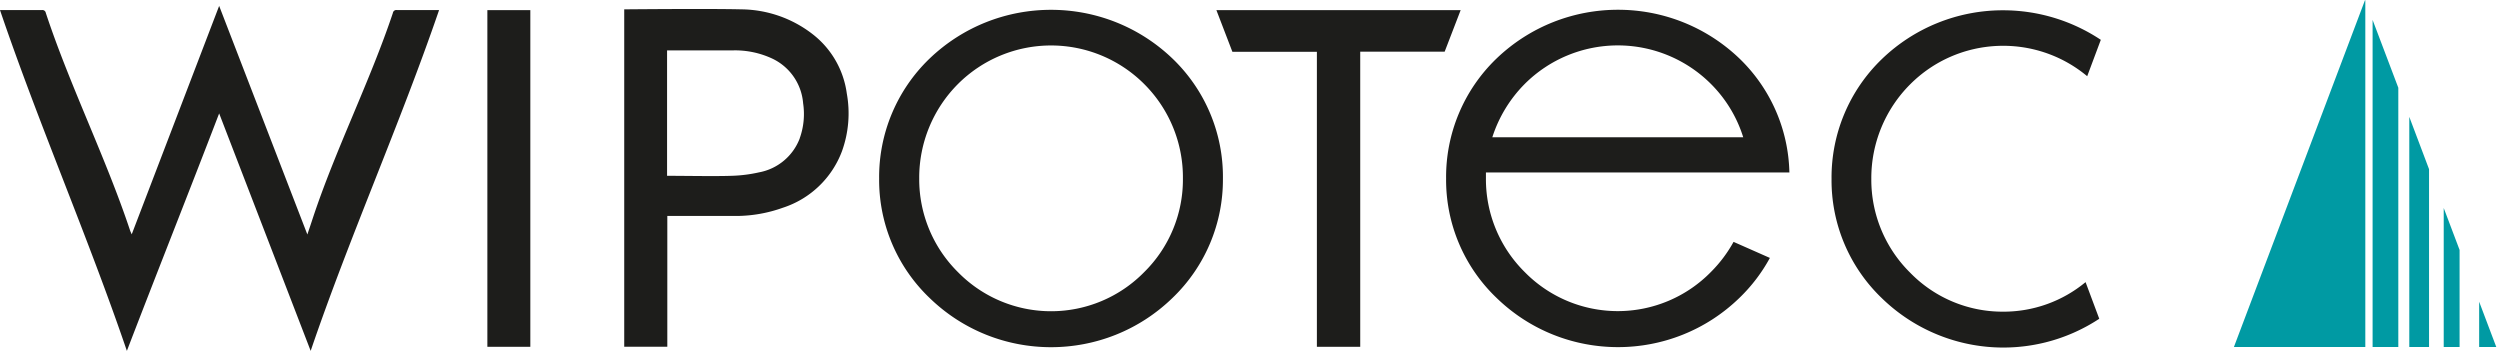
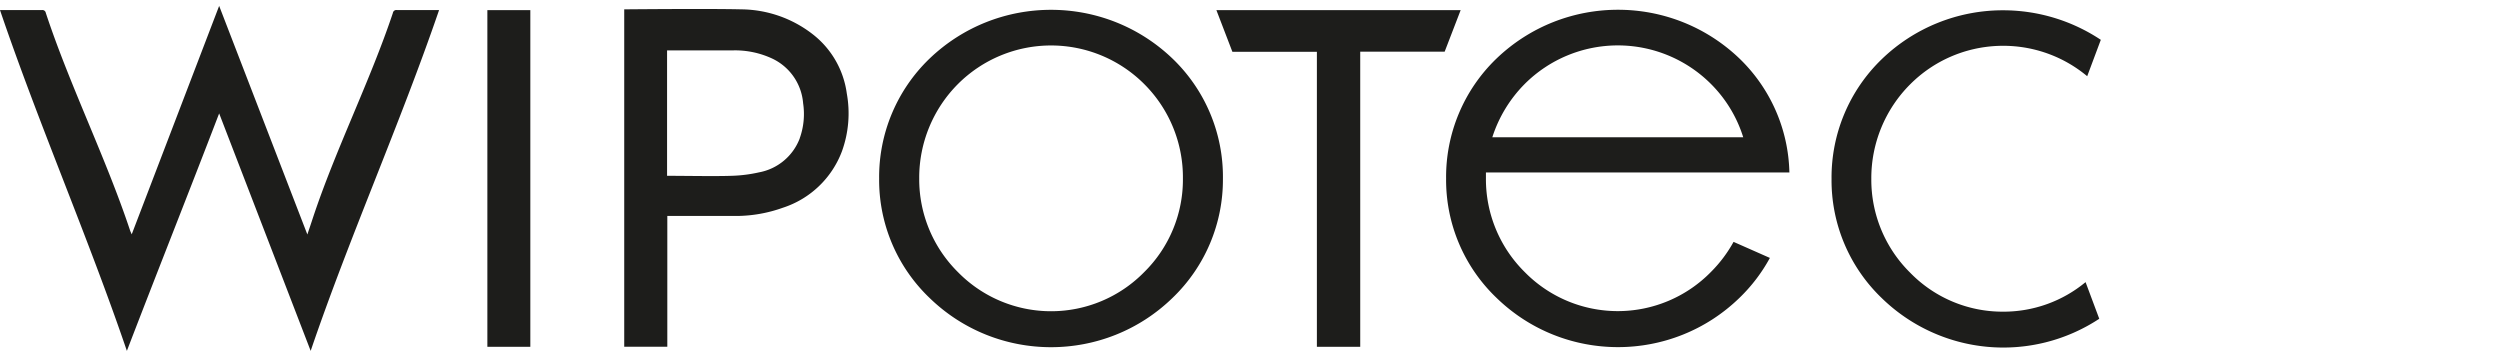
<svg xmlns="http://www.w3.org/2000/svg" viewBox="0 0 285 40">
  <g fill-rule="nonzero" fill="none">
    <path fill="#1D1D1B" d="M140.493 5.906h9.632v33.629h4.941V5.892h9.625l1.823-4.734H138.67zM55.56 1.158h4.898v38.377H55.56zM96.532 10.64a10.275 10.275 0 0 0-3.854-6.714 13.443 13.443 0 0 0-8.137-2.86c-3.855-.094-13.293 0-13.379 0v38.462h4.912V24.62h7.88a15.881 15.881 0 0 0 5.284-.936 10.726 10.726 0 0 0 6.743-6.436c.765-2.115.955-4.395.551-6.607Zm-5.363 5.141a6.164 6.164 0 0 1-4.648 3.869c-1.04.235-2.101.367-3.167.393-1.881.064-5.156 0-7.037 0h-.271V5.742h7.608a10.01 10.01 0 0 1 4.412.95 6.17 6.17 0 0 1 3.49 5.078 8.202 8.202 0 0 1-.394 4.011h.007ZM134.852 20.35a14.802 14.802 0 0 1-4.412 10.669 14.866 14.866 0 0 1-21.237 0 14.889 14.889 0 0 1-4.412-10.669 15.125 15.125 0 0 1 4.412-10.768 15.016 15.016 0 0 1 21.237 0 15.016 15.016 0 0 1 4.412 10.768m4.562 0a18.67 18.67 0 0 0-5.72-13.643c-7.75-7.45-20.002-7.45-27.752 0a18.72 18.72 0 0 0-5.72 13.643 18.591 18.591 0 0 0 5.72 13.586c7.72 7.526 20.031 7.526 27.751 0a18.67 18.67 0 0 0 5.72-13.586M203.99 19.671A18.591 18.591 0 0 0 198.327 6.7c-7.75-7.45-20.001-7.45-27.751 0a18.72 18.72 0 0 0-5.72 13.643 18.591 18.591 0 0 0 5.72 13.586c7.72 7.525 20.03 7.525 27.75 0a18.806 18.806 0 0 0 3.44-4.526l-4.14-1.83a15.216 15.216 0 0 1-2.581 3.432 14.866 14.866 0 0 1-21.237 0 14.887 14.887 0 0 1-4.412-10.669v-.672h34.558l.036.007ZM173.815 9.575a15.016 15.016 0 0 1 21.237 0 14.816 14.816 0 0 1 3.675 6.07h-28.602a15.216 15.216 0 0 1 3.69-6.07ZM50.054 1.151C45.614 14.108 39.836 27.015 35.417 40L24.984 12.928c-3.475 9.06-7.05 18.034-10.519 27.072C10.046 27.029 4.405 14.115 0 1.151h4.762a.386.386 0 0 1 .458.315c2.739 8.294 6.879 16.582 9.632 24.877l.164.371L24.984.672 35.038 26.73c.228-.673.429-1.266.622-1.86 2.581-7.8 6.528-15.616 9.13-23.396a.393.393 0 0 1 .451-.329h4.813v.007ZM228.359 35.53c-4 .02-7.833-1.591-10.619-4.461A14.887 14.887 0 0 1 213.33 20.4a15.123 15.123 0 0 1 4.411-10.768c5.474-5.498 14.239-5.907 20.2-.944l1.552-4.147a20.1 20.1 0 0 0-11.133-3.368 19.864 19.864 0 0 0-13.843 5.577 18.72 18.72 0 0 0-5.72 13.643 18.591 18.591 0 0 0 5.72 13.586 19.857 19.857 0 0 0 24.798 2.36l-1.56-4.176a14.666 14.666 0 0 1-9.395 3.368Z" />
-     <path fill="#009AA3" d="m280.393 28.495-1.809-4.784v15.846h1.809zM270.476 39.557h2.931V10.004l-2.931-7.737zM276.911 19.285l-2.252-5.964v26.236h2.252zM282.624 34.394v5.163h1.952zM269.646.057h-.007L269.617 0l-14.951 39.557h14.98z" />
  </g>
</svg>